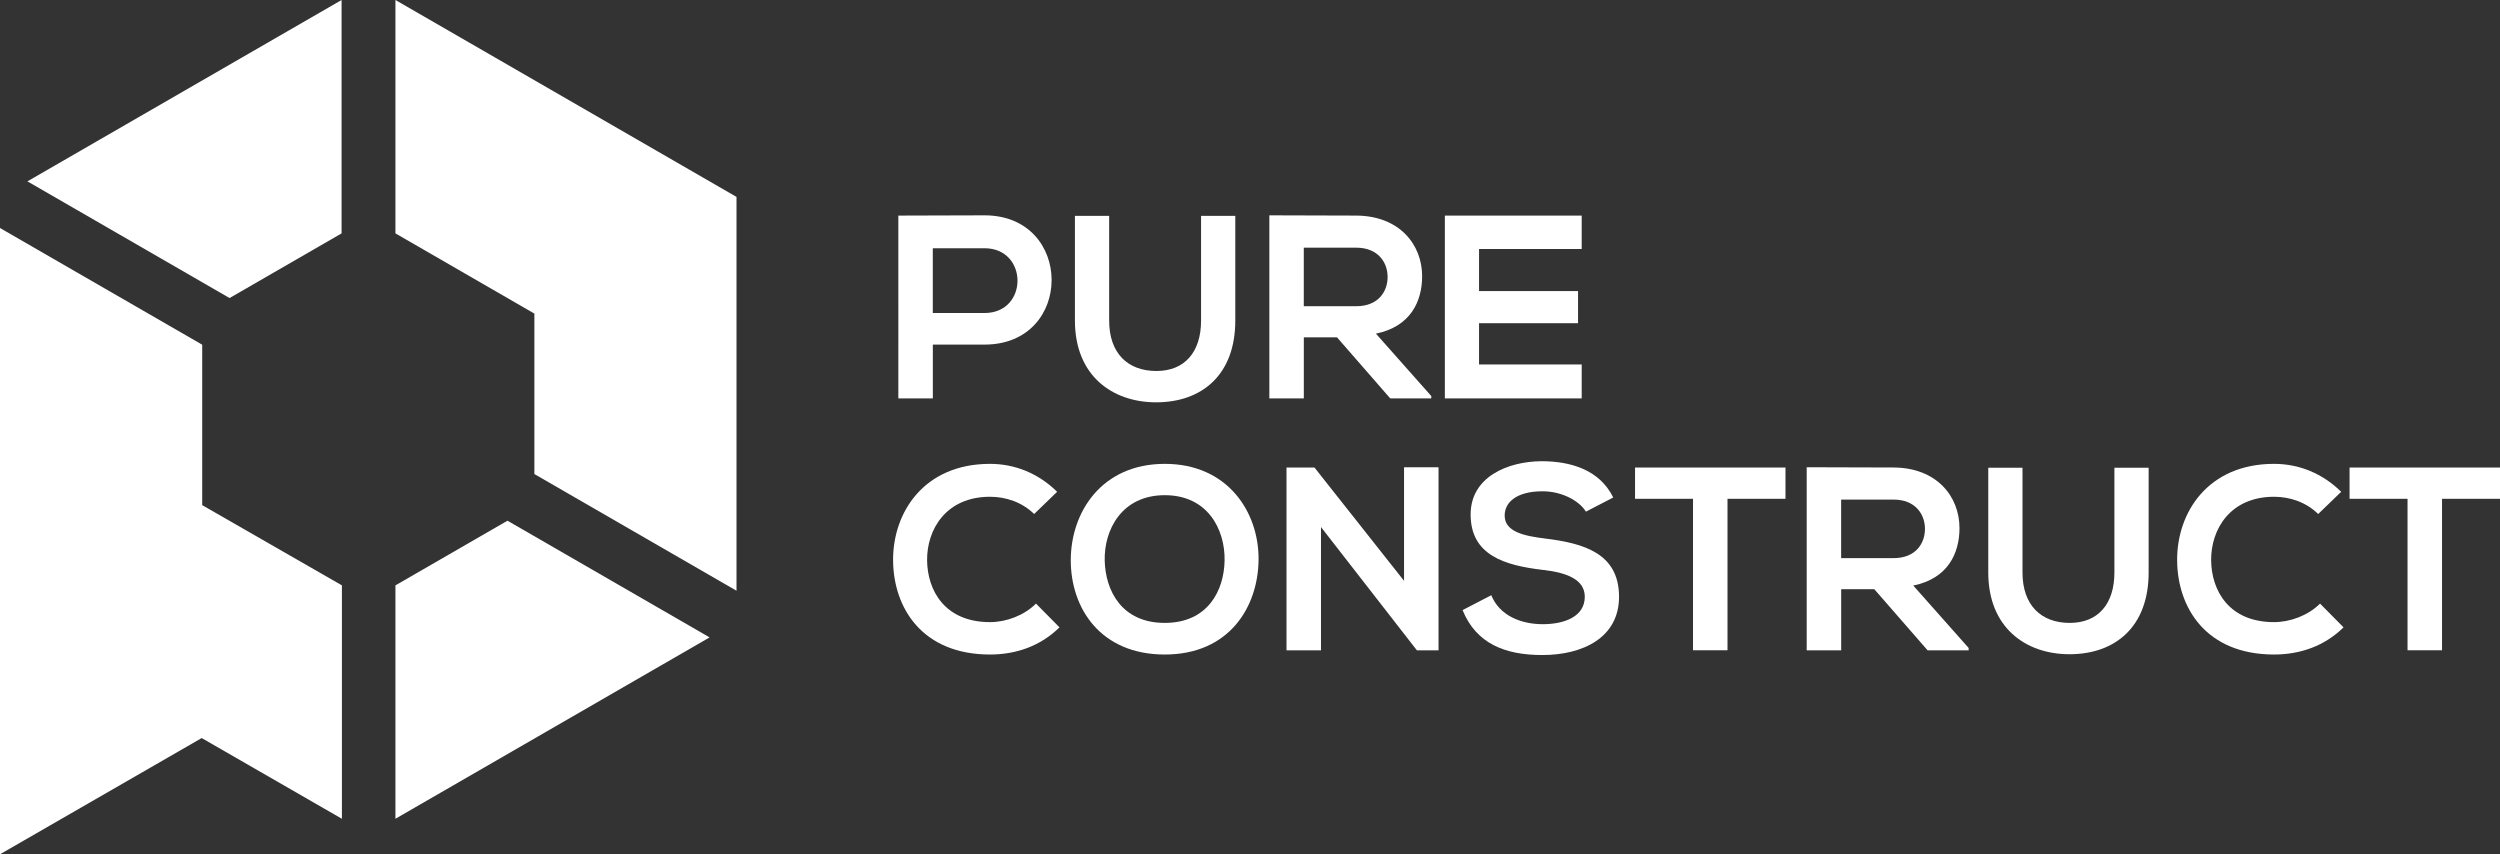
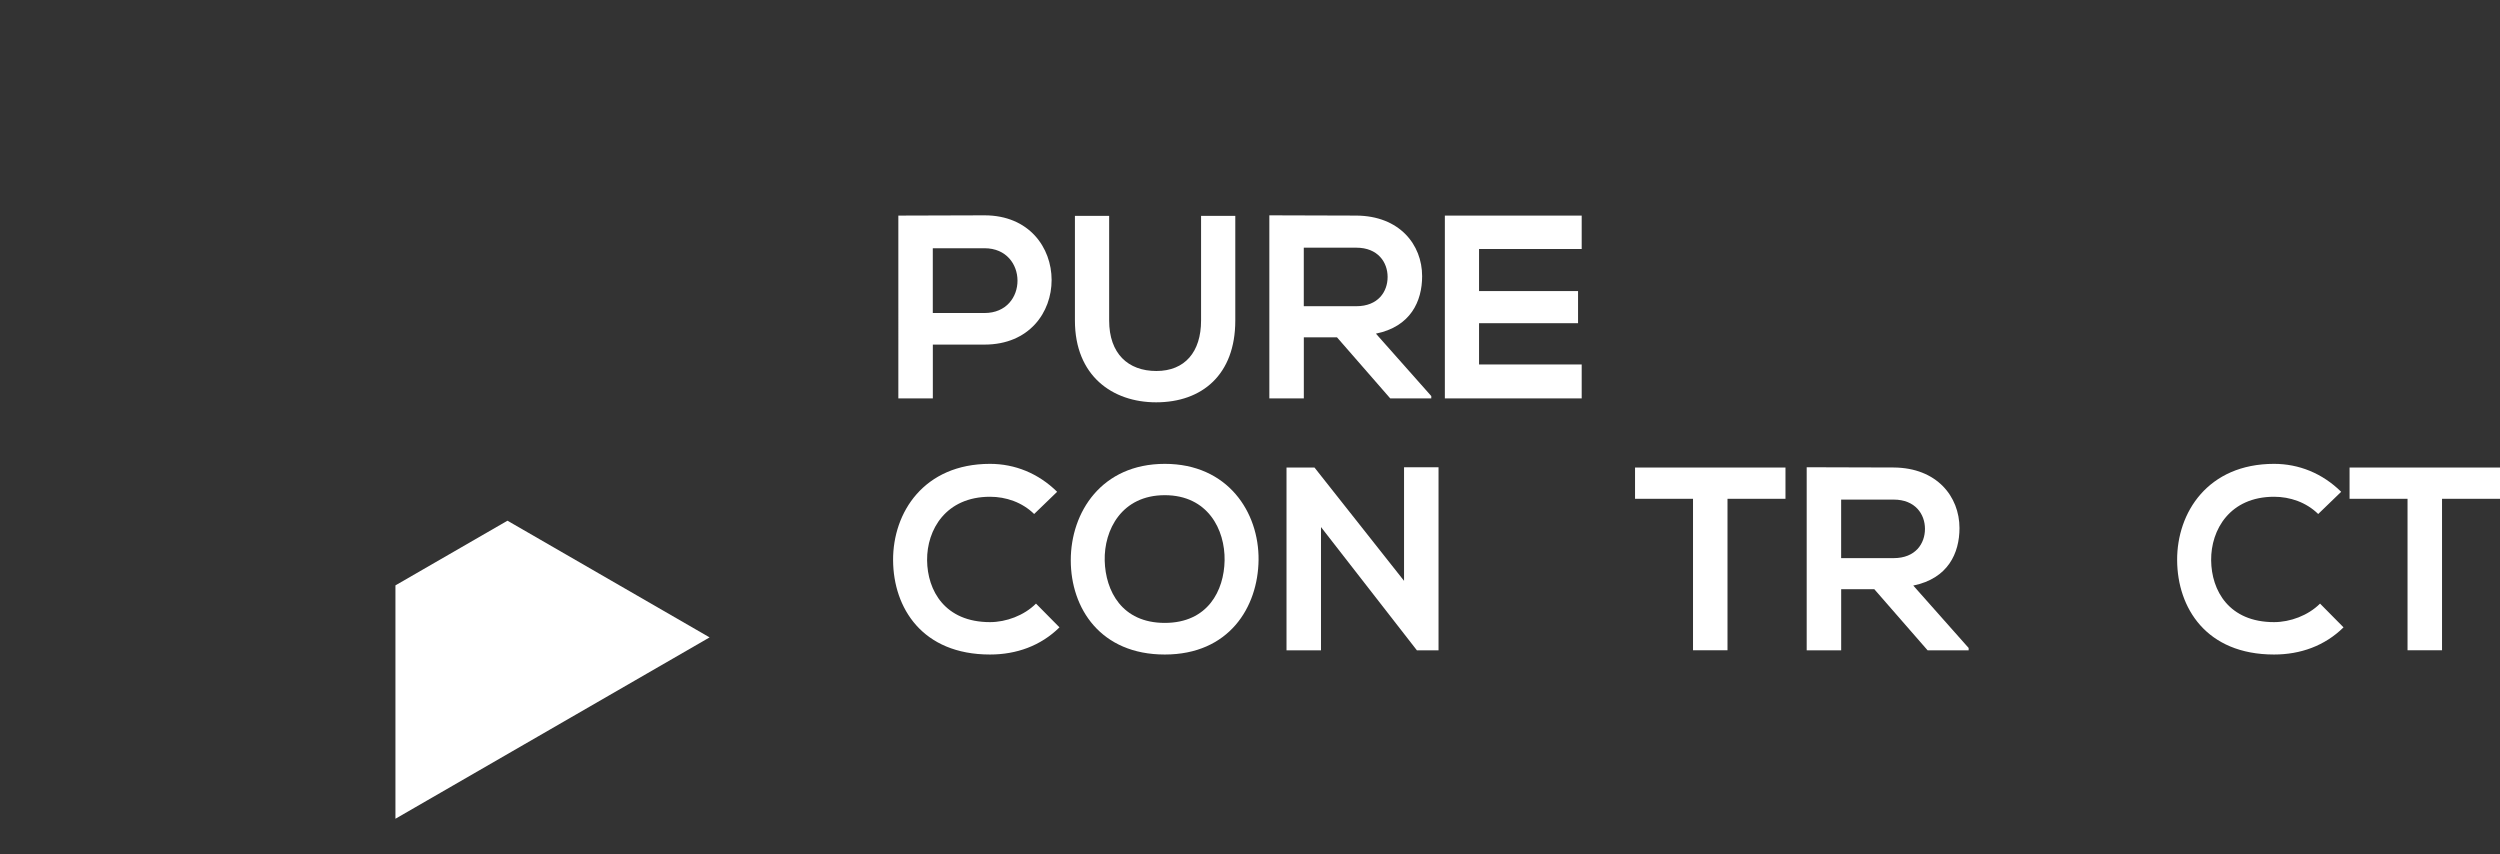
<svg xmlns="http://www.w3.org/2000/svg" version="1.2" baseProfile="tiny" id="Layer_1" x="0px" y="0px" viewBox="0 0 680 232.36" xml:space="preserve">
  <rect x="0" y="0" width="680" height="232.36" fill="#333333" stroke="none" />
  <g id="XMLID_783_">
    <g id="XMLID_817_">
-       <polygon id="XMLID_821_" fill="#FFFFFF" points="107.56,63.48 145.35,85.3 145.35,128.94 200.33,160.68 200.33,53.56 107.56,0       " />
-       <polygon id="XMLID_820_" fill="#FFFFFF" points="62.44,81.07 92.91,63.48 92.91,0 7.46,49.33   " />
      <polygon id="XMLID_819_" fill="#FFFFFF" points="138.03,141.63 107.56,159.22 107.56,222.7 193.01,173.37   " />
-       <polygon id="XMLID_818_" fill="#FFFFFF" points="93,159.22 55,137.4 55,93.76 0,62.02 0,232.36 54.86,200.75 93,222.71   " />
    </g>
    <g id="XMLID_784_">
      <g id="XMLID_806_">
        <path id="XMLID_814_" fill="#FFFFFF" d="M267.79,93.73h-14.06v14.63h-9.38V58.64c7.81,0,15.63-0.07,23.44-0.07     C292.09,58.57,292.16,93.73,267.79,93.73z M253.72,85.14h14.06c12.01,0,11.94-17.62,0-17.62h-14.06V85.14z" />
        <path id="XMLID_812_" fill="#FFFFFF" d="M336,58.71V87.2c0,14.7-9.02,22.23-21.53,22.23c-11.93,0-22.09-7.25-22.09-22.23V58.71     h9.31V87.2c0,8.95,5.12,13.71,12.85,13.71c7.74,0,12.15-5.19,12.15-13.71V58.71H336z" />
        <path id="XMLID_809_" fill="#FFFFFF" d="M389.3,108.37h-11.15l-14.49-16.62h-9.02v16.62h-9.38v-49.8     c7.89,0,15.78,0.07,23.66,0.07c11.72,0.07,17.9,7.88,17.9,16.48c0,6.82-3.12,13.71-12.57,15.63l15.06,16.98V108.37z      M354.63,67.38v15.91h14.28c5.97,0,8.52-3.98,8.52-7.96c0-3.98-2.63-7.96-8.52-7.96H354.63z" />
        <path id="XMLID_807_" fill="#FFFFFF" d="M430.22,108.37H393c0-16.55,0-33.18,0-49.73h37.22v9.09H402.3v11.44h26.93v8.74H402.3     v11.23h27.92V108.37z" />
      </g>
      <g id="XMLID_785_">
        <path id="XMLID_804_" fill="#FFFFFF" d="M288.18,170.64c-5.12,5.04-11.72,7.39-18.9,7.39c-18.47,0-26.29-12.72-26.36-25.64     c-0.07-13,8.38-26.22,26.36-26.22c6.75,0,13.14,2.56,18.26,7.6l-6.25,6.04c-3.27-3.2-7.67-4.69-12-4.69     c-12.01,0-17.2,8.95-17.12,17.27c0.08,8.24,4.83,16.83,17.12,16.83c4.33,0,9.23-1.77,12.5-5.04L288.18,170.64z" />
        <path id="XMLID_801_" fill="#FFFFFF" d="M342.33,152.31c-0.15,12.86-8.03,25.72-25.51,25.72s-25.57-12.57-25.57-25.64     c0-13.07,8.38-26.22,25.57-26.22C333.95,126.16,342.47,139.31,342.33,152.31z M300.48,152.52c0.22,8.17,4.62,16.91,16.34,16.91     s16.13-8.81,16.27-16.98c0.15-8.38-4.55-17.76-16.27-17.76S300.27,144.14,300.48,152.52z" />
        <path id="XMLID_799_" fill="#FFFFFF" d="M381.91,127.09h9.37v49.8h-5.83v0.07l-26.14-33.6v33.53h-9.38v-49.73h7.6l24.37,30.83     V127.09z" />
-         <path id="XMLID_797_" fill="#FFFFFF" d="M431.37,139.17c-1.71-2.84-6.39-5.54-11.8-5.54c-6.96,0-10.3,2.91-10.3,6.61     c0,4.33,5.11,5.54,11.08,6.25c10.37,1.28,20.03,3.98,20.03,15.84c0,11.08-9.81,15.84-20.89,15.84     c-10.16,0-17.97-3.13-21.67-12.22l7.81-4.05c2.2,5.47,7.96,7.88,14,7.88c5.9,0,11.43-2.06,11.43-7.46c0-4.69-4.9-6.61-11.51-7.32     c-10.16-1.21-19.54-3.91-19.54-15.06c0-10.23,10.09-14.42,19.25-14.49c7.74,0,15.77,2.2,19.54,9.87L431.37,139.17z" />
-         <path id="XMLID_795_" fill="#FFFFFF" d="M460.5,135.68h-15.77v-8.52c14.35,0,26.5,0,40.92,0v8.52h-15.77v41.2h-9.38V135.68z" />
+         <path id="XMLID_795_" fill="#FFFFFF" d="M460.5,135.68h-15.77v-8.52c14.35,0,26.5,0,40.92,0v8.52h-15.77v41.2h-9.38z" />
        <path id="XMLID_792_" fill="#FFFFFF" d="M535.46,176.89h-11.15l-14.49-16.62h-9.02v16.62h-9.38v-49.8     c7.89,0,15.78,0.07,23.66,0.07c11.72,0.07,17.9,7.88,17.9,16.48c0,6.82-3.12,13.71-12.57,15.63l15.06,16.98V176.89z      M500.79,135.9v15.91h14.28c5.97,0,8.52-3.98,8.52-7.96c0-3.98-2.63-7.96-8.52-7.96H500.79z" />
-         <path id="XMLID_790_" fill="#FFFFFF" d="M584.43,127.23v28.49c0,14.7-9.02,22.23-21.53,22.23c-11.93,0-22.09-7.25-22.09-22.23     v-28.49h9.31v28.49c0,8.95,5.12,13.71,12.85,13.71c7.74,0,12.15-5.19,12.15-13.71v-28.49H584.43z" />
        <path id="XMLID_788_" fill="#FFFFFF" d="M637.44,170.64c-5.12,5.04-11.72,7.39-18.9,7.39c-18.47,0-26.29-12.72-26.36-25.64     c-0.07-13,8.38-26.22,26.36-26.22c6.75,0,13.14,2.56,18.26,7.6l-6.25,6.04c-3.27-3.2-7.67-4.69-12-4.69     c-12.01,0-17.2,8.95-17.12,17.27c0.08,8.24,4.83,16.83,17.12,16.83c4.33,0,9.23-1.77,12.5-5.04L637.44,170.64z" />
        <path id="XMLID_786_" fill="#FFFFFF" d="M654.85,135.68h-15.77v-8.52c14.35,0,26.5,0,40.92,0v8.52h-15.77v41.2h-9.38V135.68z" />
      </g>
    </g>
  </g>
</svg>